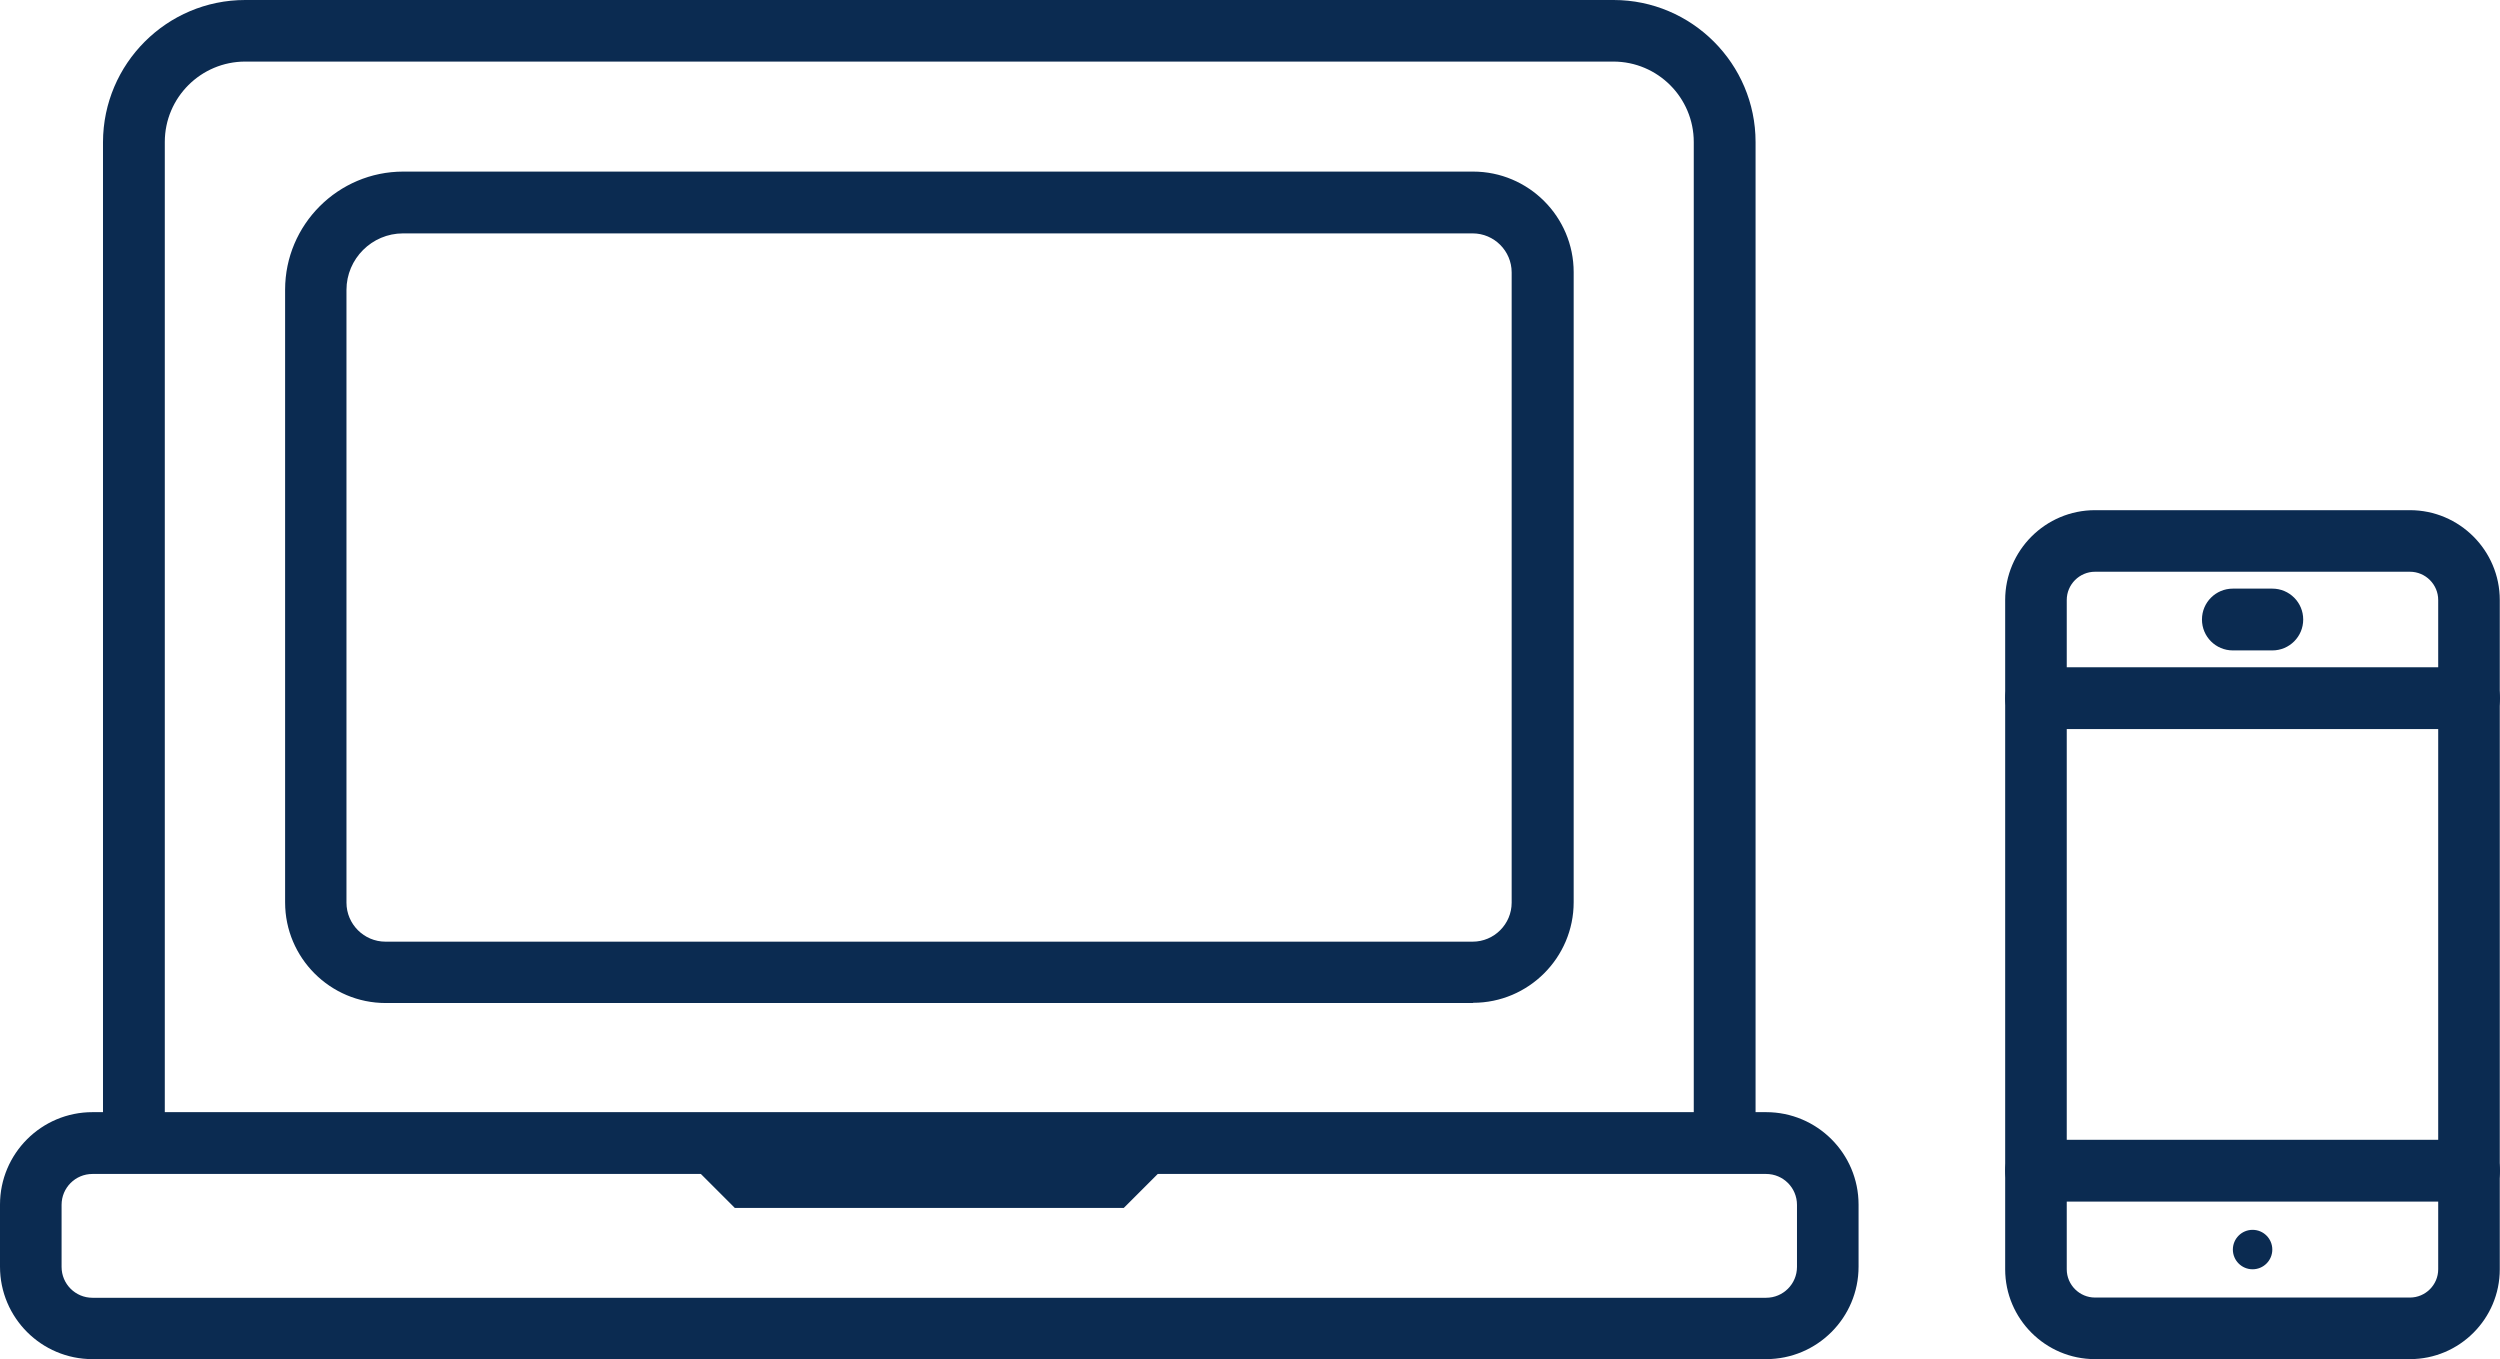
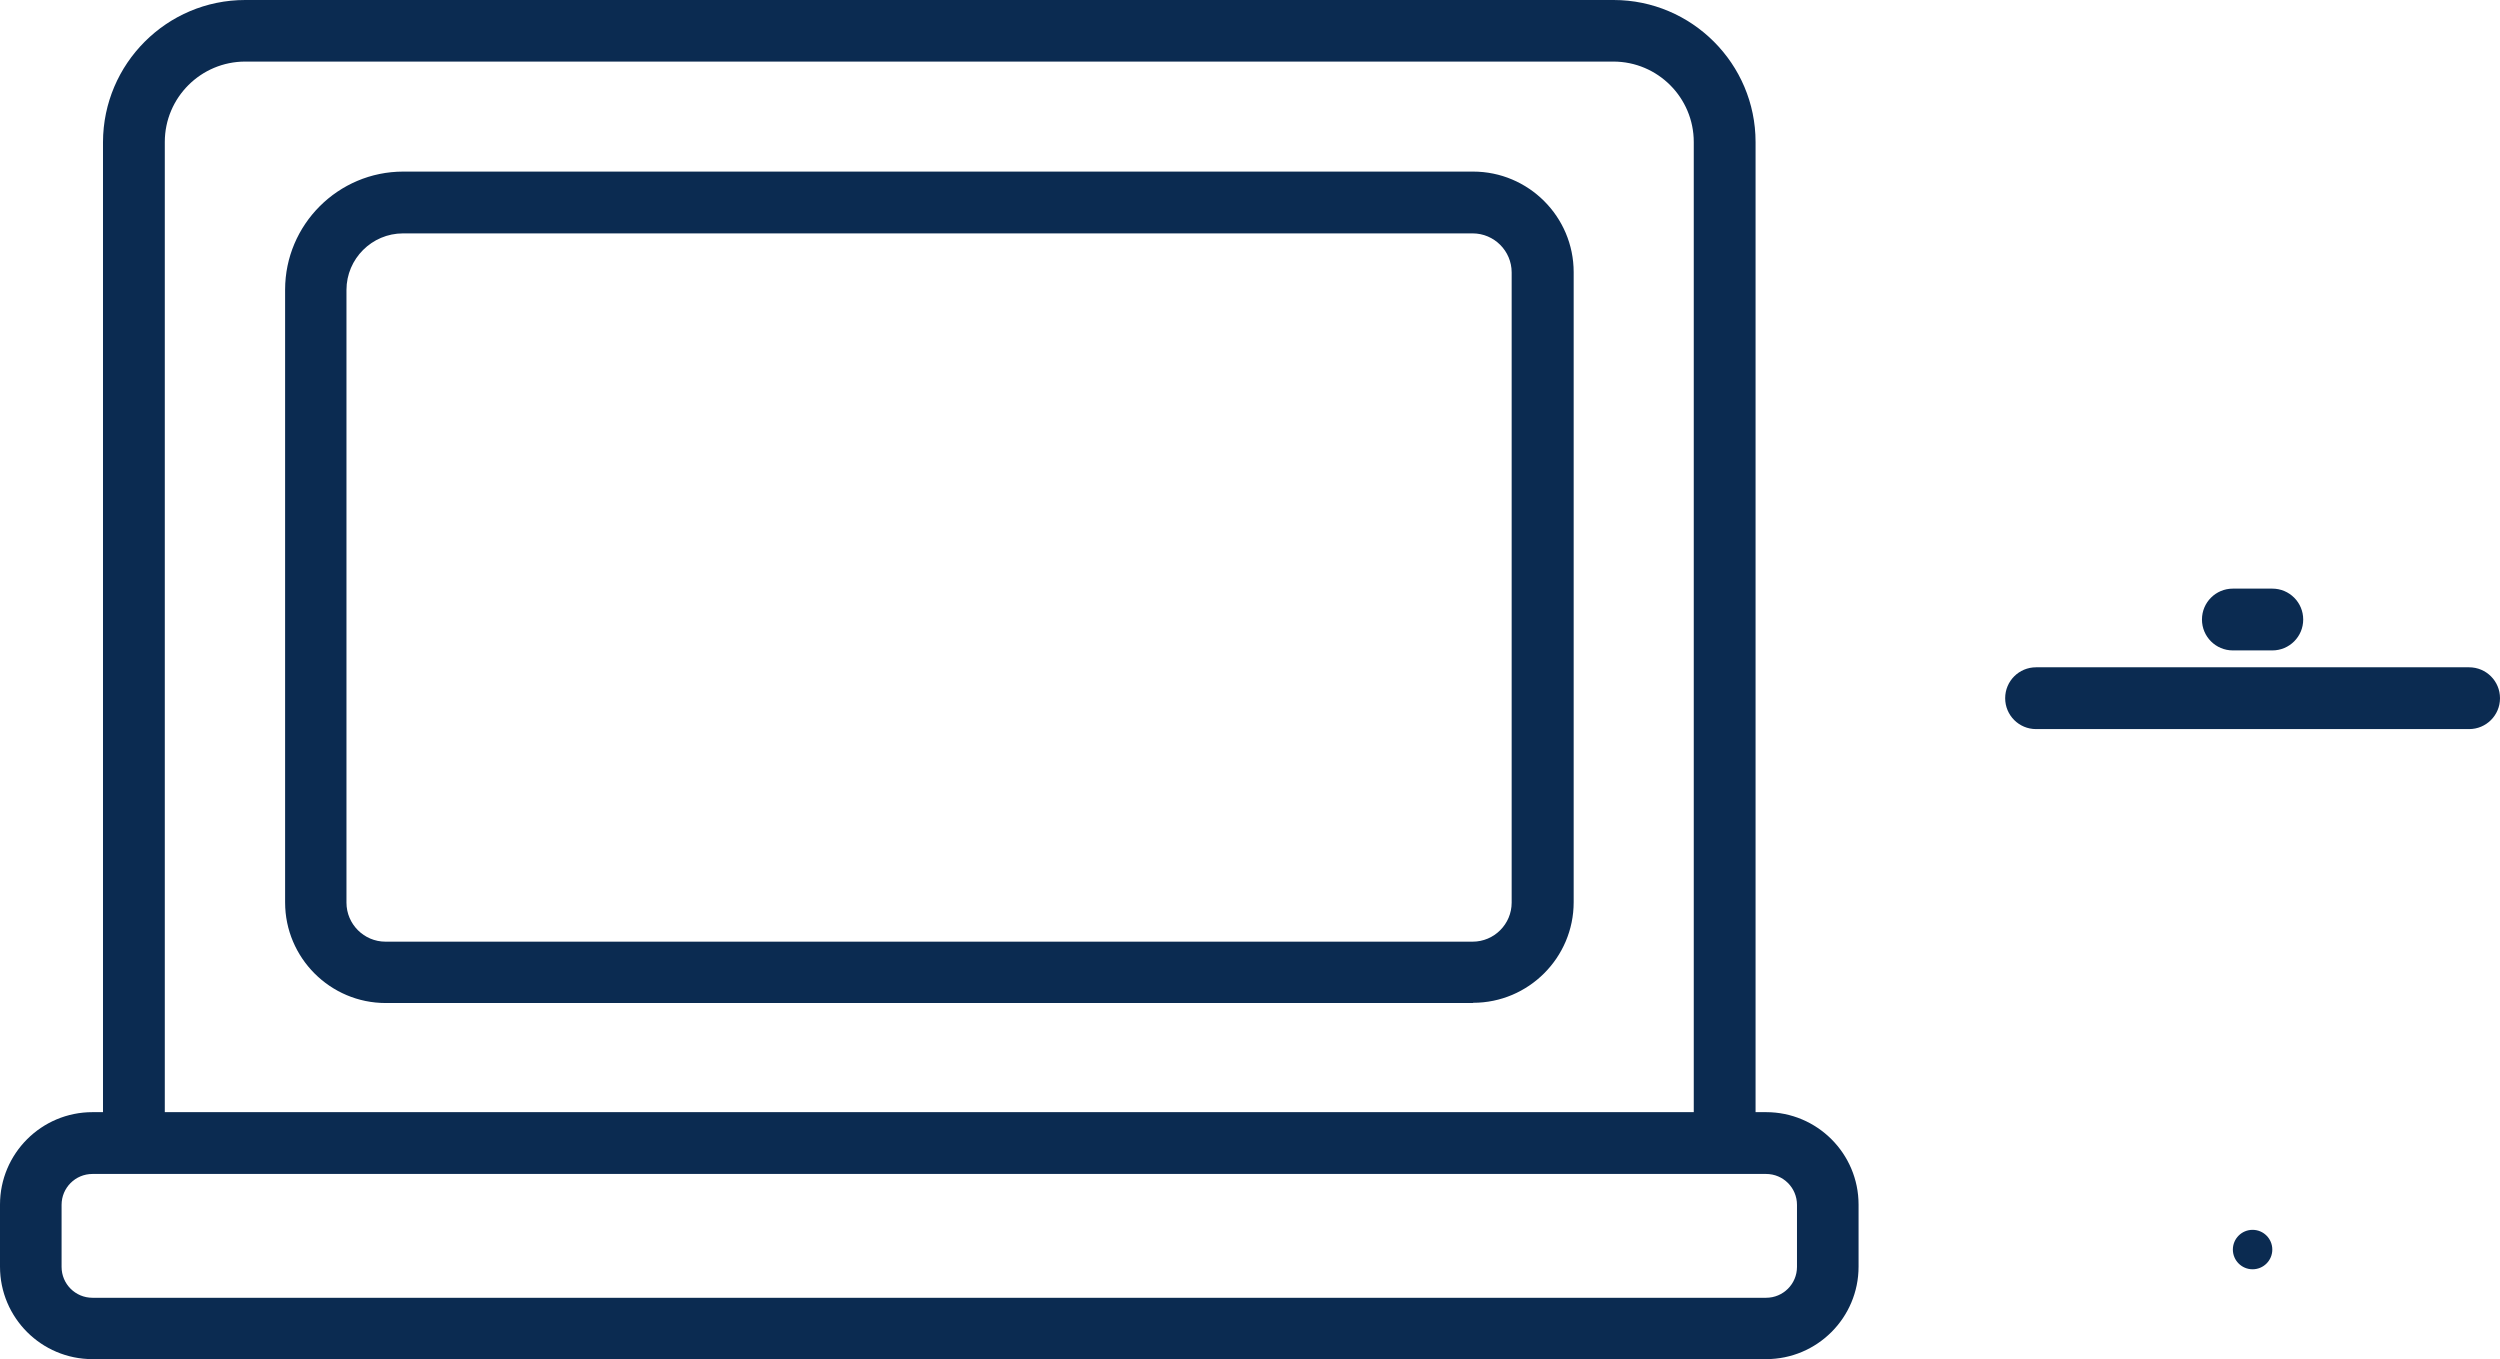
<svg xmlns="http://www.w3.org/2000/svg" id="_レイヤー_2" data-name="レイヤー 2" viewBox="0 0 114.08 62.02">
  <defs>
    <style>
      .cls-1 {
        fill: #0b2b51;
      }
    </style>
  </defs>
  <g id="_レイヤー_1-2" data-name="レイヤー 1">
    <g>
-       <path class="cls-1" d="M112.67,54.83h-19.76c-.78,0-1.41-.63-1.41-1.41s.63-1.41,1.41-1.41h19.76c.78,0,1.41.63,1.41,1.41s-.63,1.41-1.41,1.41Z" />
      <path class="cls-1" d="M112.67,33.27h-19.76c-.78,0-1.41-.63-1.41-1.41s.63-1.41,1.41-1.41h19.76c.78,0,1.41.63,1.41,1.41s-.63,1.41-1.41,1.41Z" />
      <path class="cls-1" d="M103.69,29.68h-1.8c-.78,0-1.41-.63-1.41-1.41s.63-1.41,1.41-1.41h1.8c.78,0,1.41.63,1.41,1.41s-.63,1.41-1.41,1.41Z" />
-       <path class="cls-1" d="M109.97,62.02h-14.37c-2.26,0-4.1-1.84-4.1-4.1v-30.54c0-2.26,1.84-4.1,4.1-4.1h14.37c2.26,0,4.1,1.84,4.1,4.1v30.54c0,2.26-1.84,4.1-4.1,4.1ZM95.6,26.09c-.71,0-1.29.58-1.29,1.29v30.54c0,.71.58,1.29,1.29,1.29h14.37c.71,0,1.29-.58,1.29-1.29v-30.54c0-.71-.58-1.29-1.29-1.29h-14.37Z" />
      <circle class="cls-1" cx="102.79" cy="57.02" r=".9" />
      <path class="cls-1" d="M6.11,53.27c-.78,0-1.41-.63-1.41-1.41V6.48C4.71,2.91,7.61,0,11.19,0h62.44c3.57,0,6.48,2.91,6.48,6.48v45.04c0,.78-.63,1.41-1.41,1.41s-1.41-.63-1.41-1.41V6.48c0-2.02-1.64-3.67-3.67-3.67H11.19c-2.02,0-3.67,1.64-3.67,3.67v45.39c0,.78-.63,1.41-1.41,1.41Z" />
      <path class="cls-1" d="M67.21,45.77H17.6c-2.53,0-4.59-2.06-4.59-4.59V13.22c0-2.97,2.42-5.39,5.39-5.39h48.82c2.53,0,4.59,2.06,4.59,4.59v28.75c0,2.53-2.06,4.59-4.59,4.59ZM18.39,10.65c-1.42,0-2.58,1.16-2.58,2.58v27.96c0,.98.8,1.78,1.78,1.78h49.61c.98,0,1.78-.8,1.78-1.78V12.43c0-.98-.8-1.78-1.78-1.78H18.39Z" />
      <path class="cls-1" d="M80.59,62.02H4.22c-2.33,0-4.22-1.89-4.22-4.22v-2.83c0-2.33,1.89-4.22,4.22-4.22h76.37c2.33,0,4.22,1.89,4.22,4.22v2.83c0,2.33-1.89,4.22-4.22,4.22ZM4.22,53.57c-.78,0-1.41.63-1.41,1.41v2.83c0,.78.63,1.41,1.41,1.41h76.37c.78,0,1.41-.63,1.41-1.41v-2.83c0-.78-.63-1.41-1.41-1.41H4.22Z" />
-       <polygon class="cls-1" points="30.15 51.74 33.53 55.12 51.28 55.12 54.66 51.74 30.15 51.74" />
    </g>
  </g>
</svg>